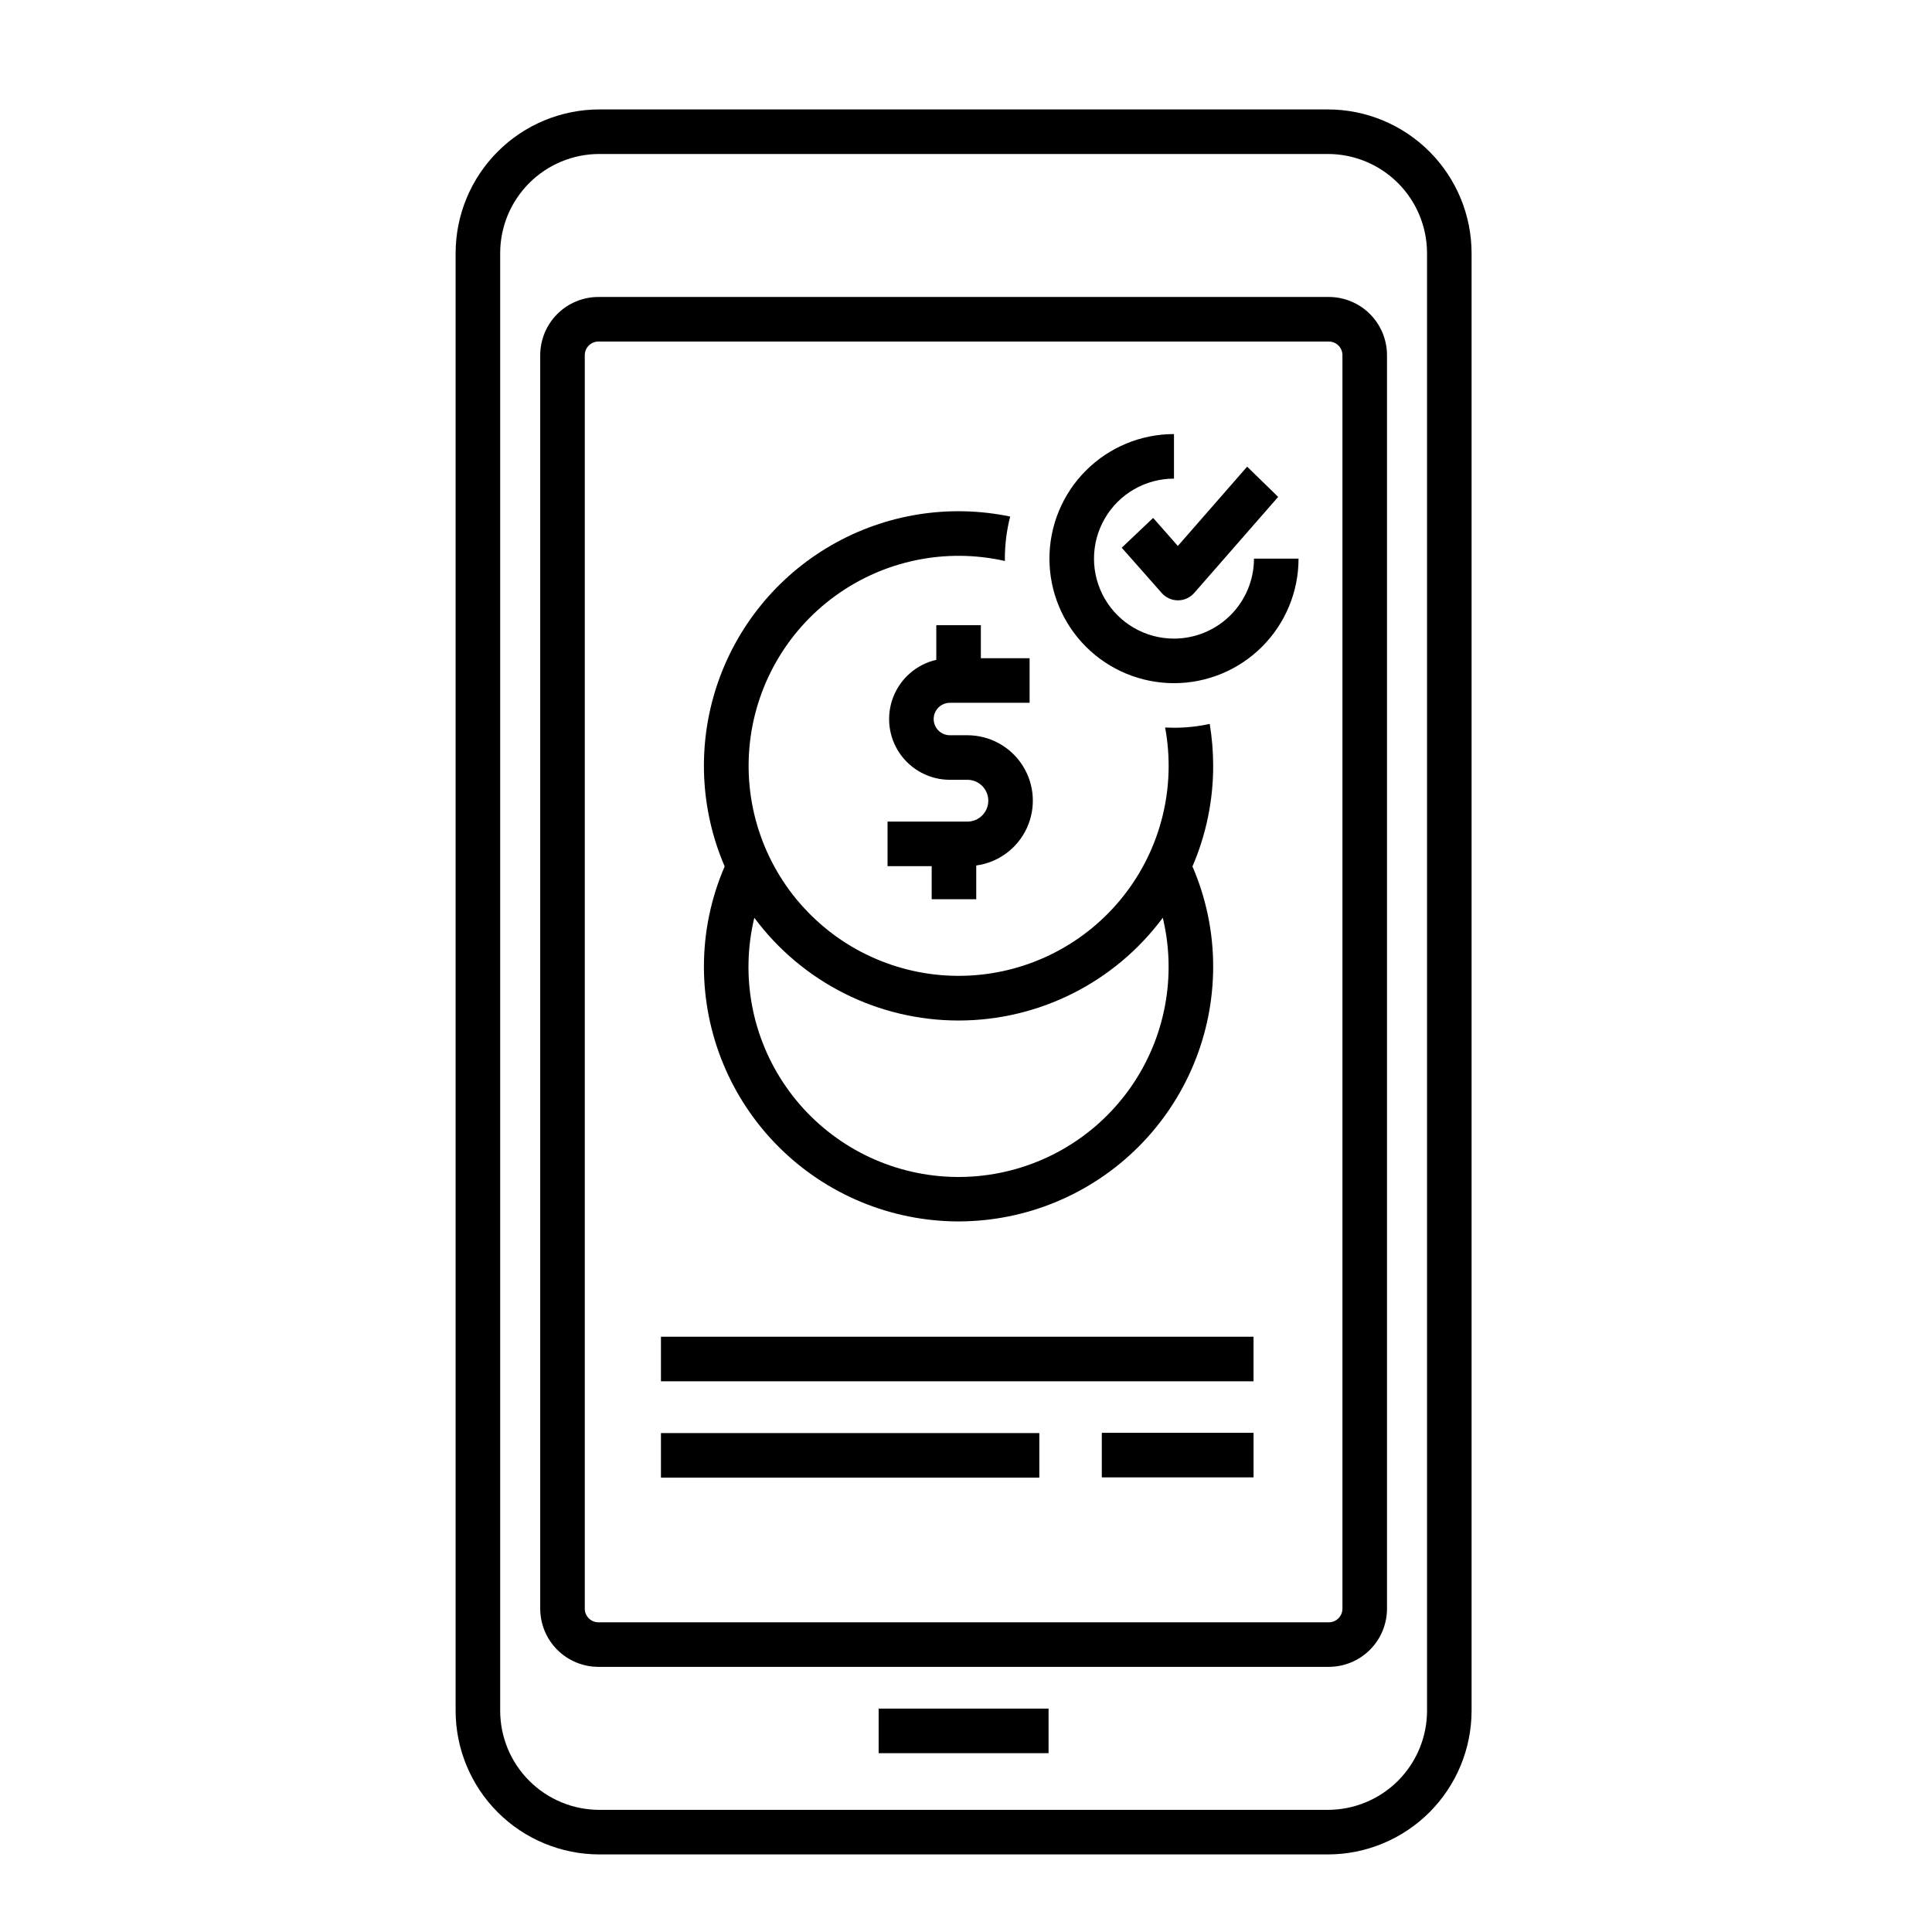
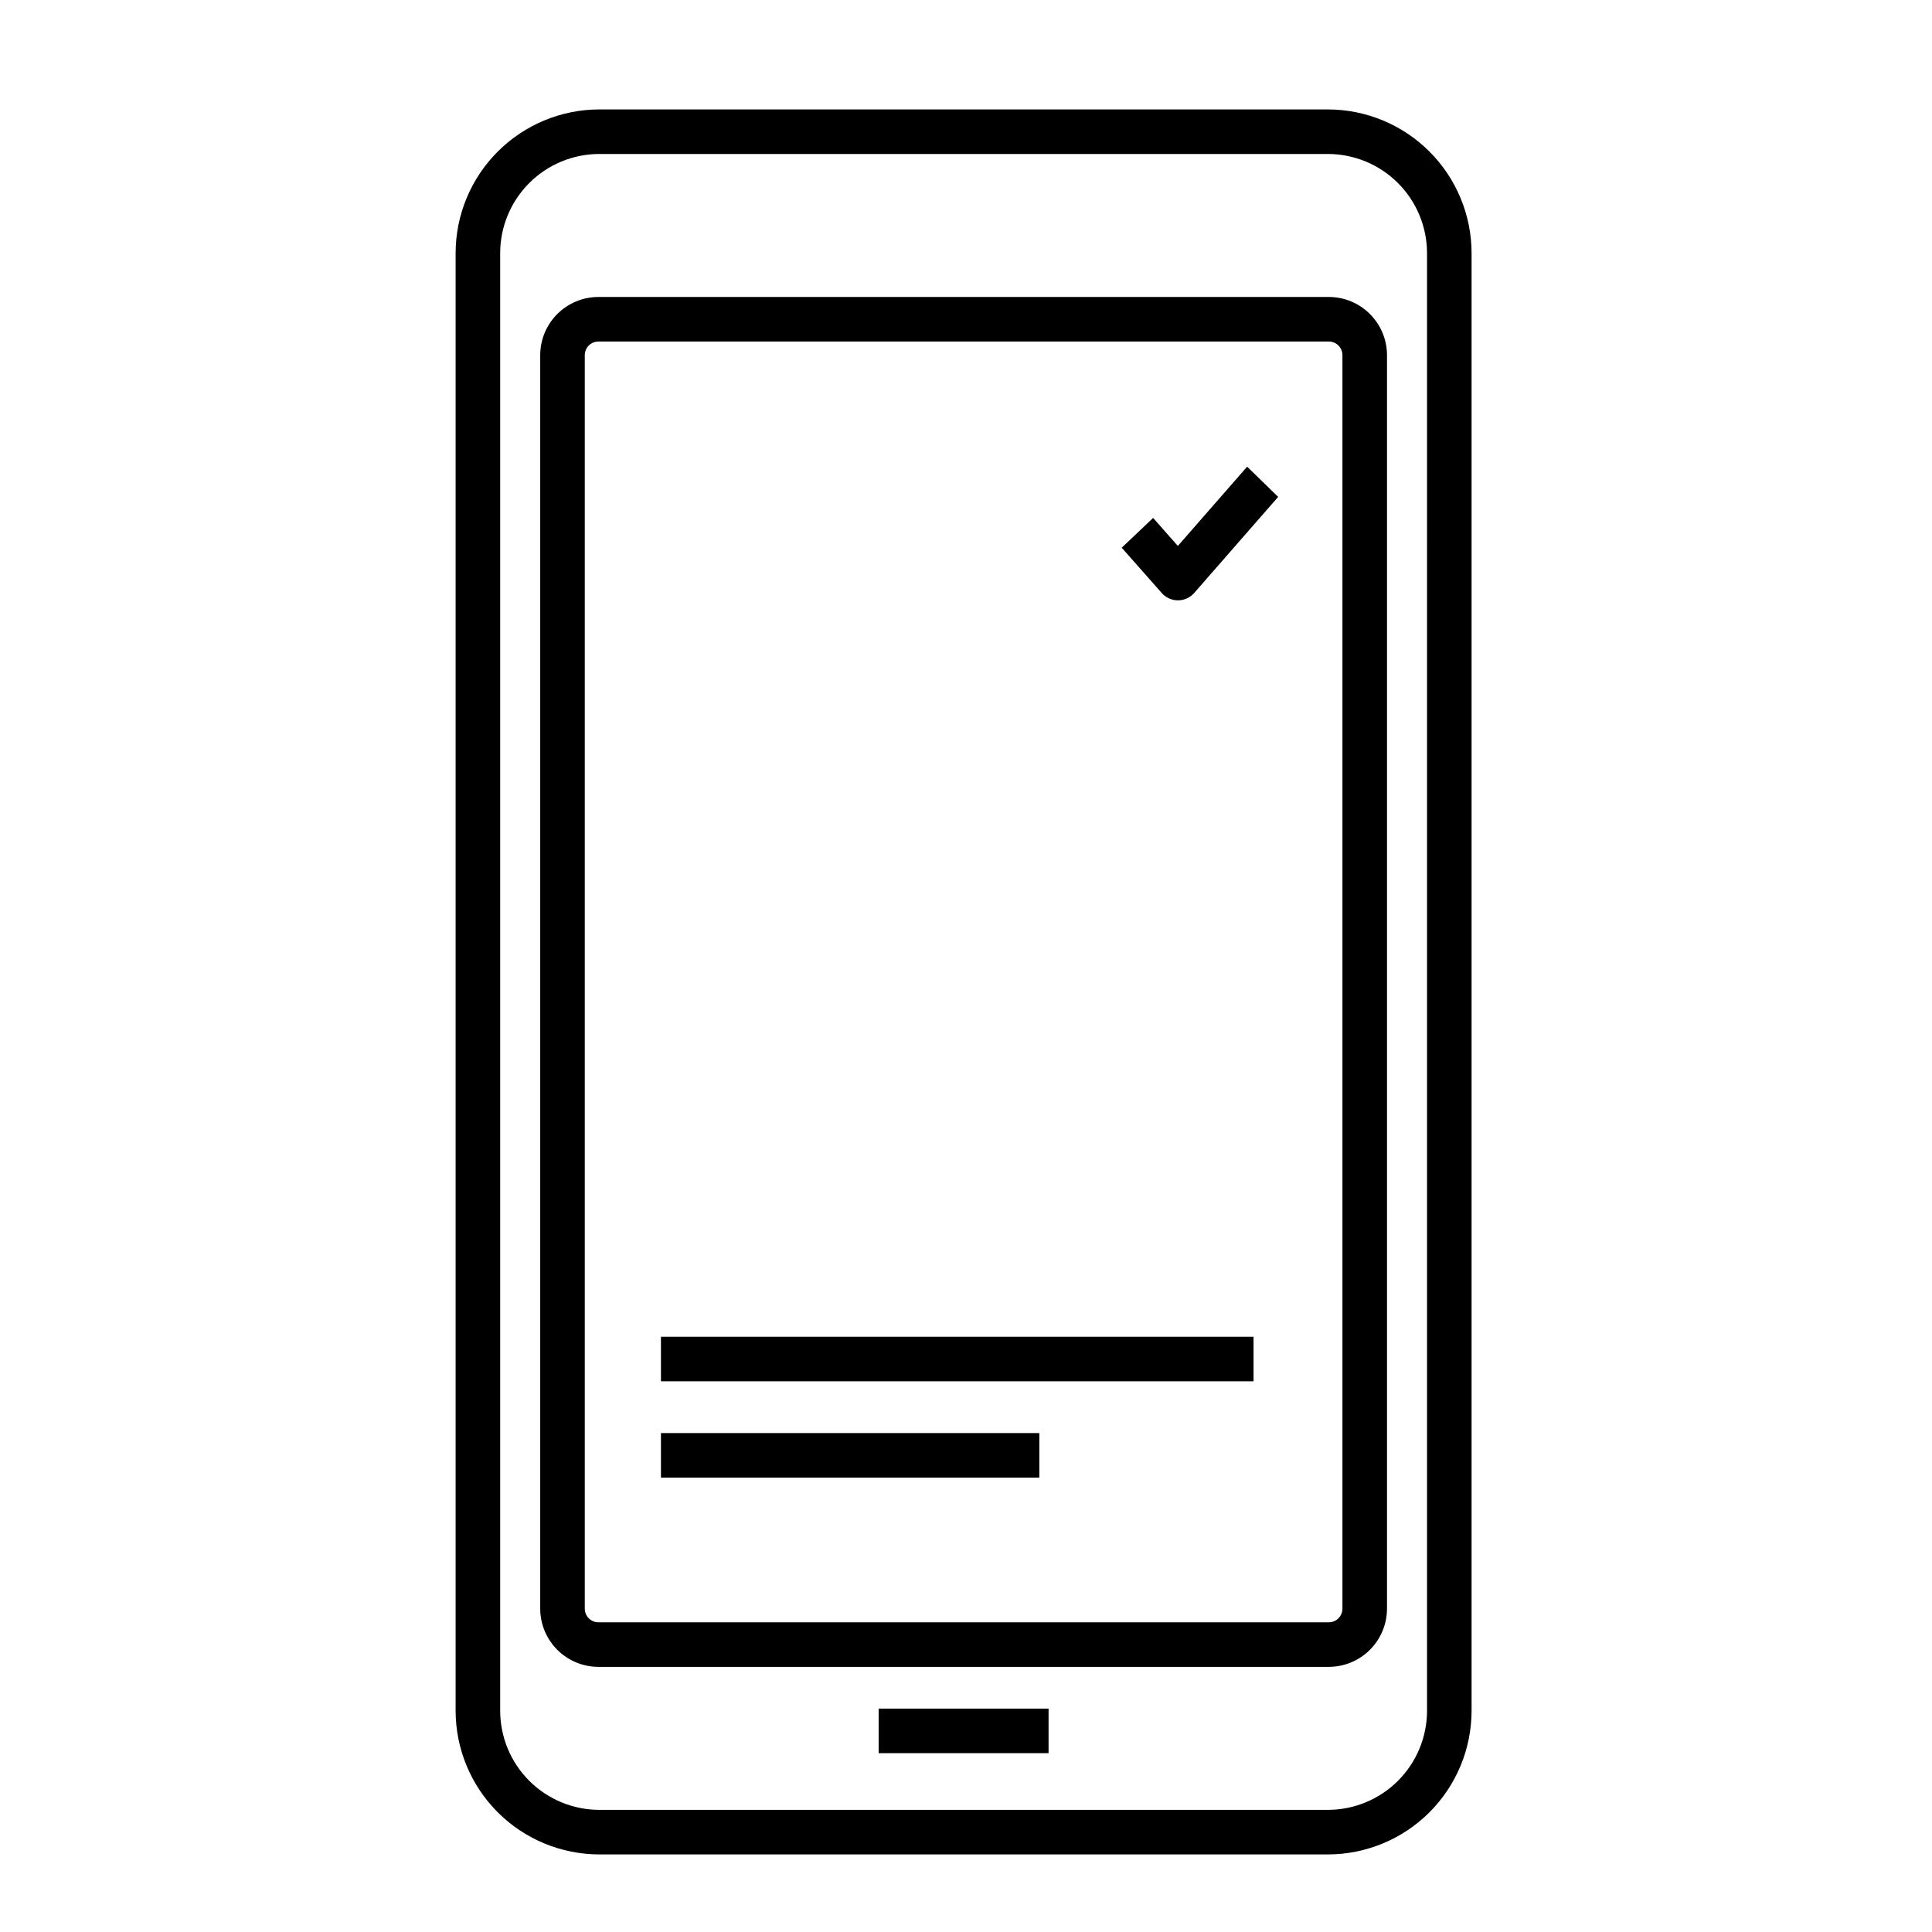
<svg xmlns="http://www.w3.org/2000/svg" fill="#000000" width="800px" height="800px" version="1.1" viewBox="144 144 512 512">
  <g>
    <path d="m319.16 523.78h100.27v11.809h-100.27z" />
    <path d="m319.16 498.25h157.04v11.809h-157.04z" />
-     <path d="m435.99 523.71h40.215v11.809h-40.215z" />
-     <path d="m455.12 313.24c-7.574 0-14.574-4.039-18.359-10.598-3.789-6.559-3.789-14.641 0-21.199 3.785-6.562 10.785-10.602 18.359-10.602v-11.809c-8.754 0-17.152 3.477-23.34 9.668-6.191 6.191-9.668 14.586-9.668 23.34 0 8.754 3.477 17.152 9.668 23.34 6.191 6.191 14.586 9.668 23.34 9.668s17.148-3.477 23.34-9.668c6.191-6.188 9.668-14.586 9.668-23.34h-11.809c-0.008 5.621-2.242 11.012-6.215 14.984-3.977 3.973-9.363 6.211-14.984 6.215z" />
    <path d="m441.27 289.15 10.605 12.008h-0.004c1.09 1.23 2.652 1.938 4.297 1.938h0.016c1.648-0.004 3.215-0.719 4.301-1.961l22.242-25.453-8.223-8.012-18.359 21.008-6.555-7.422z" />
    <path d="m495.91 173h-193.09c-10.094 0.012-19.773 4.027-26.91 11.168-7.141 7.137-11.156 16.816-11.168 26.91v386.29c0.012 10.094 4.027 19.773 11.168 26.91 7.137 7.137 16.816 11.152 26.91 11.164h193.09-0.004c10.098-0.012 19.773-4.027 26.914-11.164 7.137-7.137 11.152-16.816 11.164-26.91v-386.29c-0.012-10.094-4.027-19.773-11.164-26.91-7.141-7.141-16.816-11.156-26.914-11.168zm26.27 424.36v0.004c-0.008 6.965-2.777 13.641-7.703 18.566-4.926 4.922-11.602 7.691-18.566 7.699h-193.09c-6.965-0.008-13.641-2.777-18.566-7.699-4.926-4.926-7.695-11.602-7.703-18.566v-386.29c0.008-6.965 2.777-13.641 7.703-18.566 4.926-4.926 11.602-7.695 18.566-7.703h193.09-0.004c6.965 0.008 13.641 2.777 18.566 7.703 4.926 4.926 7.695 11.602 7.703 18.566z" />
    <path d="m496.15 222.7h-193.57c-4.086 0.004-8.004 1.629-10.895 4.519s-4.516 6.809-4.523 10.898v332.2c0.008 4.086 1.633 8.008 4.523 10.898s6.809 4.516 10.895 4.519h193.57c4.086-0.004 8.004-1.629 10.895-4.519s4.519-6.812 4.523-10.898v-332.2c-0.004-4.09-1.633-8.008-4.523-10.898s-6.809-4.516-10.895-4.519zm3.609 347.62c-0.004 1.992-1.617 3.609-3.609 3.609h-193.57c-1.992 0-3.606-1.617-3.609-3.609v-332.2c0.004-1.992 1.617-3.609 3.609-3.609h193.57c1.992 0 3.606 1.617 3.609 3.609z" />
    <path d="m376.85 596.8h45.031v11.809h-45.031z" />
-     <path d="m395.73 330.25h21.125v-11.809h-12.918v-8.762h-11.809v9.184c-5.188 1.188-9.453 4.863-11.395 9.82-1.941 4.957-1.309 10.551 1.691 14.949 3.004 4.394 7.984 7.023 13.305 7.023h4.641c3.059 0 5.539 2.481 5.539 5.539s-2.481 5.539-5.539 5.539h-21.16v11.809h11.695v8.762h11.809v-8.941c5.863-0.797 10.914-4.527 13.398-9.898 2.484-5.371 2.059-11.637-1.129-16.621s-8.699-8-14.613-7.996h-4.641c-2.371 0-4.297-1.926-4.297-4.301 0-2.371 1.926-4.297 4.297-4.297z" />
-     <path d="m398.03 467.69c17.887-0.02 35.039-7.133 47.688-19.785 12.648-12.648 19.766-29.797 19.785-47.688 0.012-9.152-1.859-18.207-5.492-26.605 3.633-8.414 5.504-17.484 5.492-26.648 0-3.727-0.305-7.445-0.914-11.121-3.109 0.68-6.285 1.02-9.469 1.016-0.789 0-1.574-0.02-2.352-0.059 2.934 15.801-1.105 32.094-11.078 44.695-9.973 12.602-24.906 20.277-40.957 21.051-16.051 0.777-31.652-5.422-42.793-17.004-11.141-11.578-16.734-27.41-15.34-43.418 1.395-16.008 9.641-30.633 22.617-40.113 12.977-9.477 29.418-12.887 45.094-9.344-0.012-0.207-0.012-0.414-0.012-0.621 0-3.762 0.473-7.512 1.406-11.156-16.191-3.363-33.051-0.66-47.383 7.598-14.328 8.254-25.125 21.484-30.336 37.18-5.215 15.695-4.481 32.754 2.059 47.945-3.633 8.398-5.508 17.453-5.5 26.605 0.023 17.891 7.141 35.039 19.793 47.691 12.648 12.648 29.801 19.762 47.691 19.781zm-54.129-80.473c12.715 17.129 32.789 27.23 54.125 27.23 21.332 0 41.406-10.102 54.125-27.23 1.027 4.258 1.547 8.621 1.543 13 0.008 15.91-6.793 31.062-18.684 41.633-11.887 10.57-27.734 15.547-43.531 13.676-15.801-1.867-30.043-10.41-39.137-23.465-9.094-13.055-12.164-29.375-8.441-44.844z" />
  </g>
</svg>